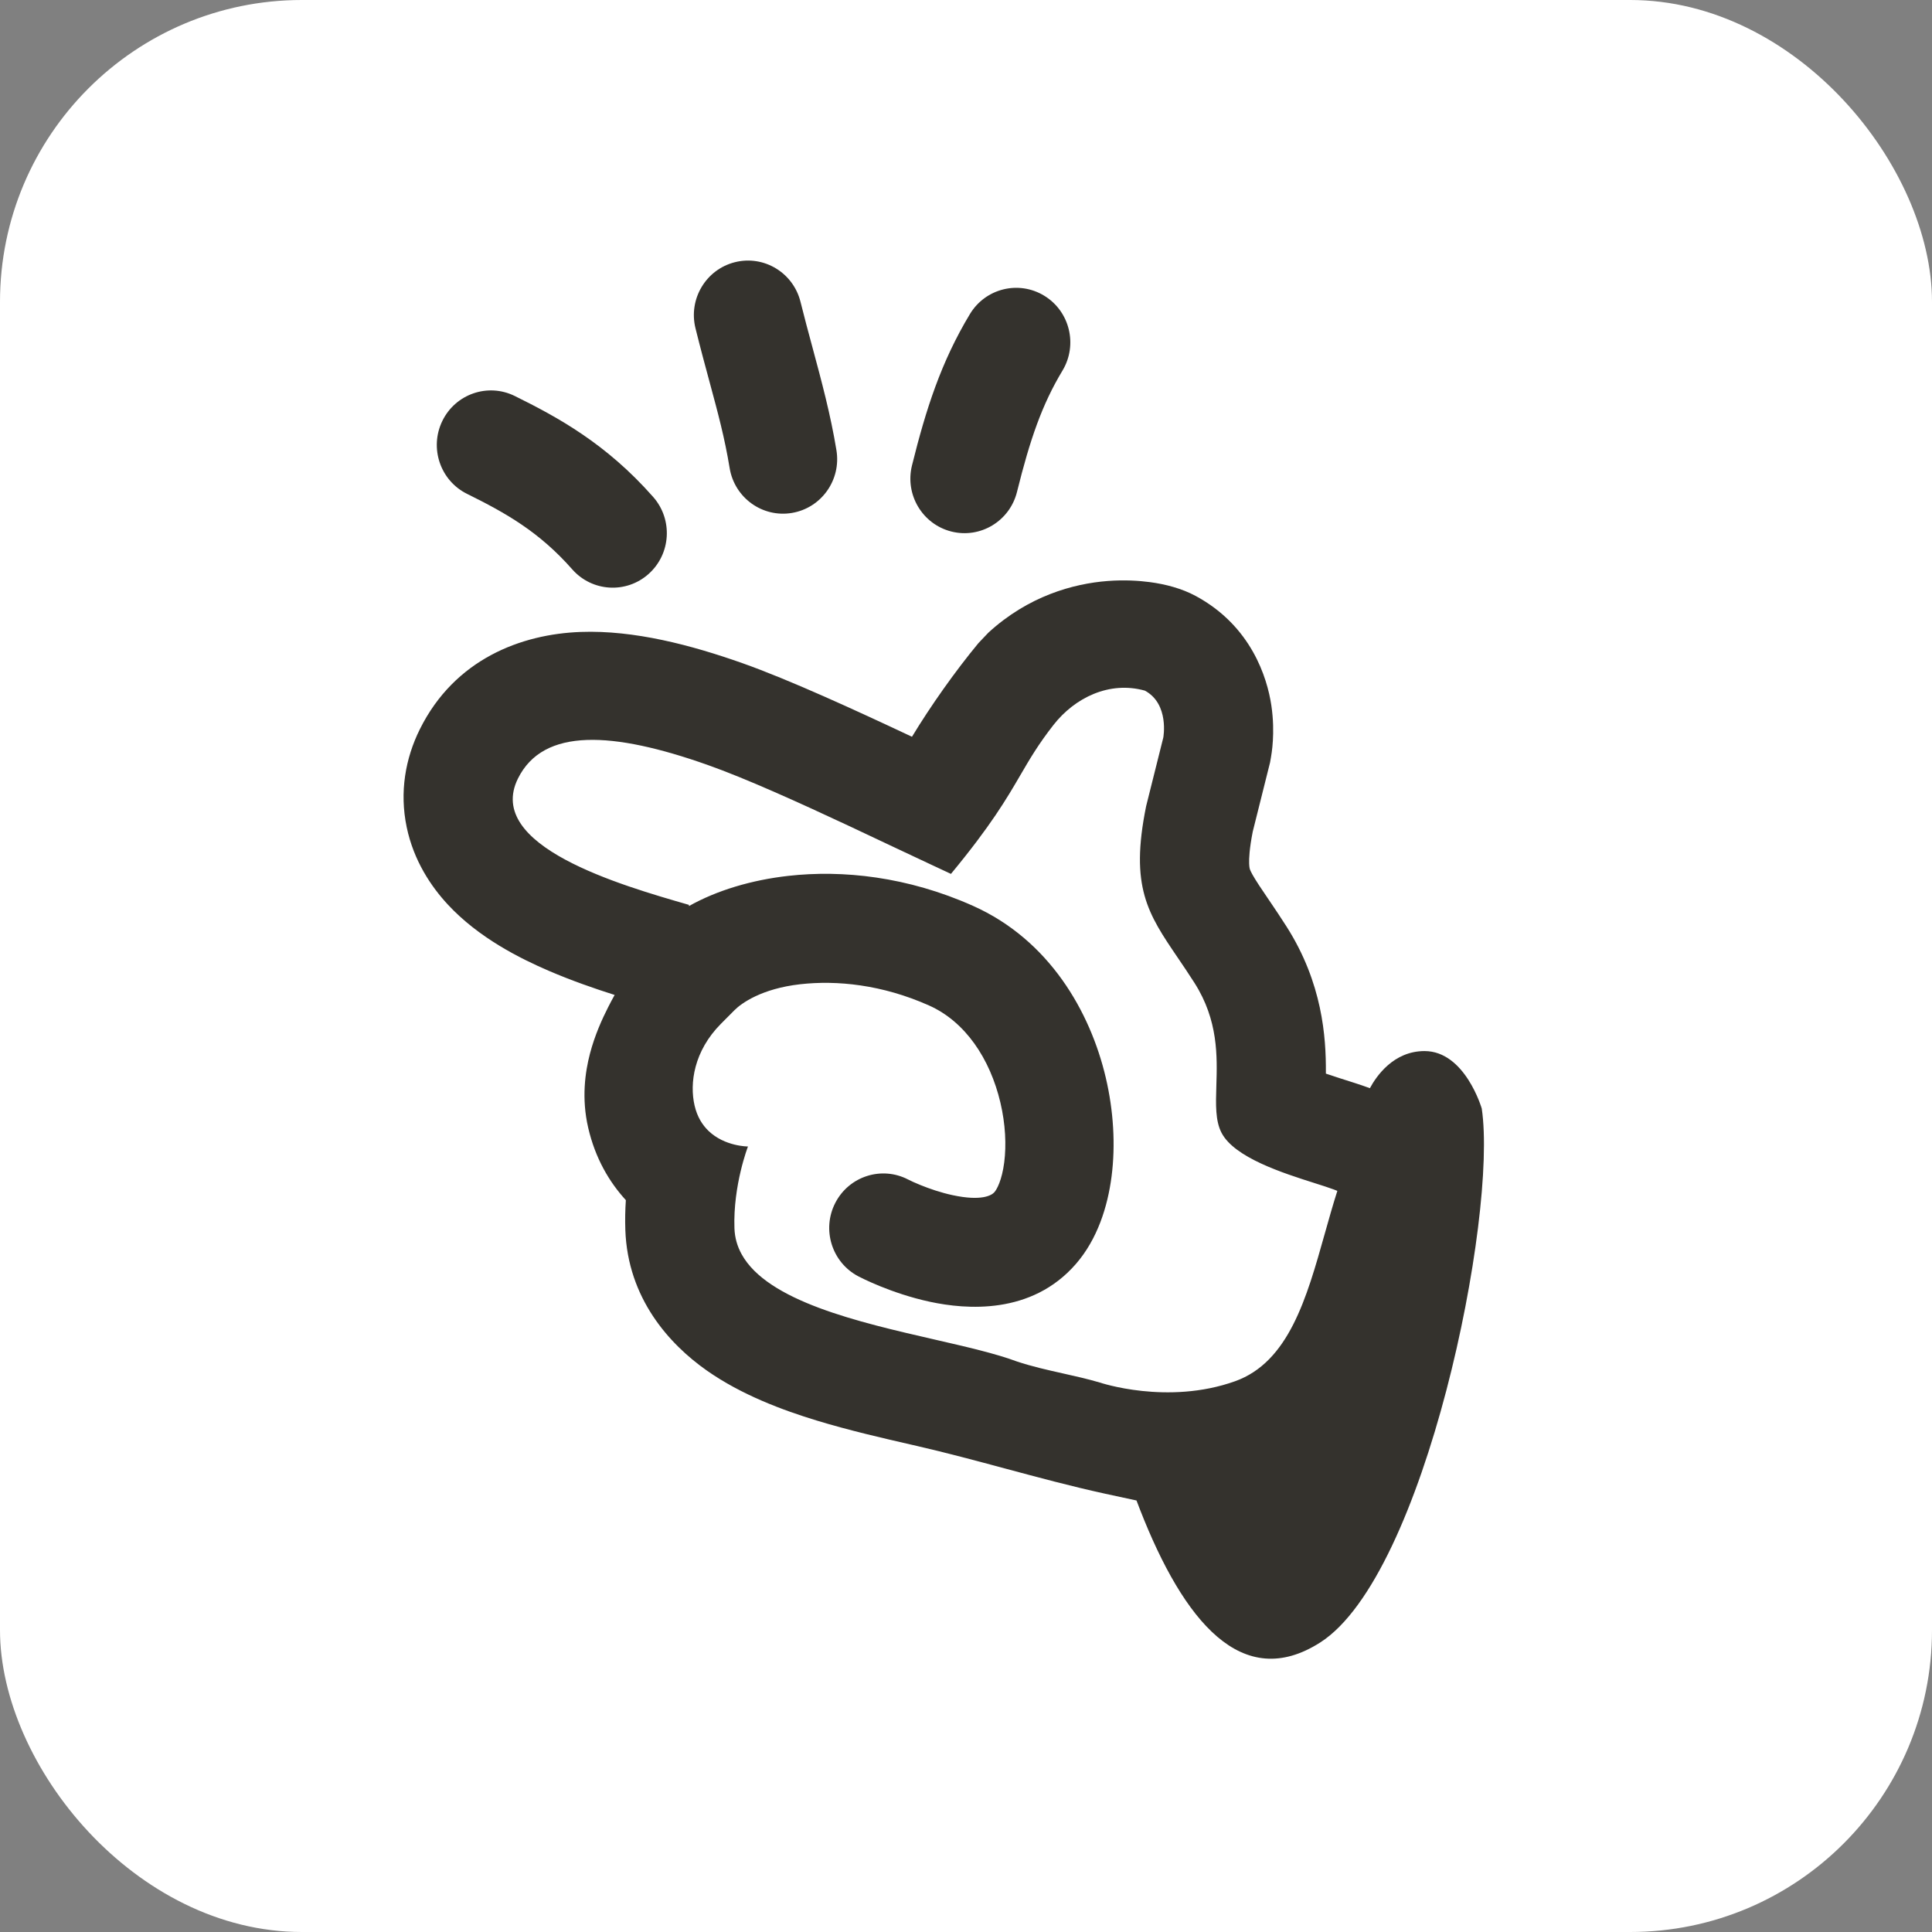
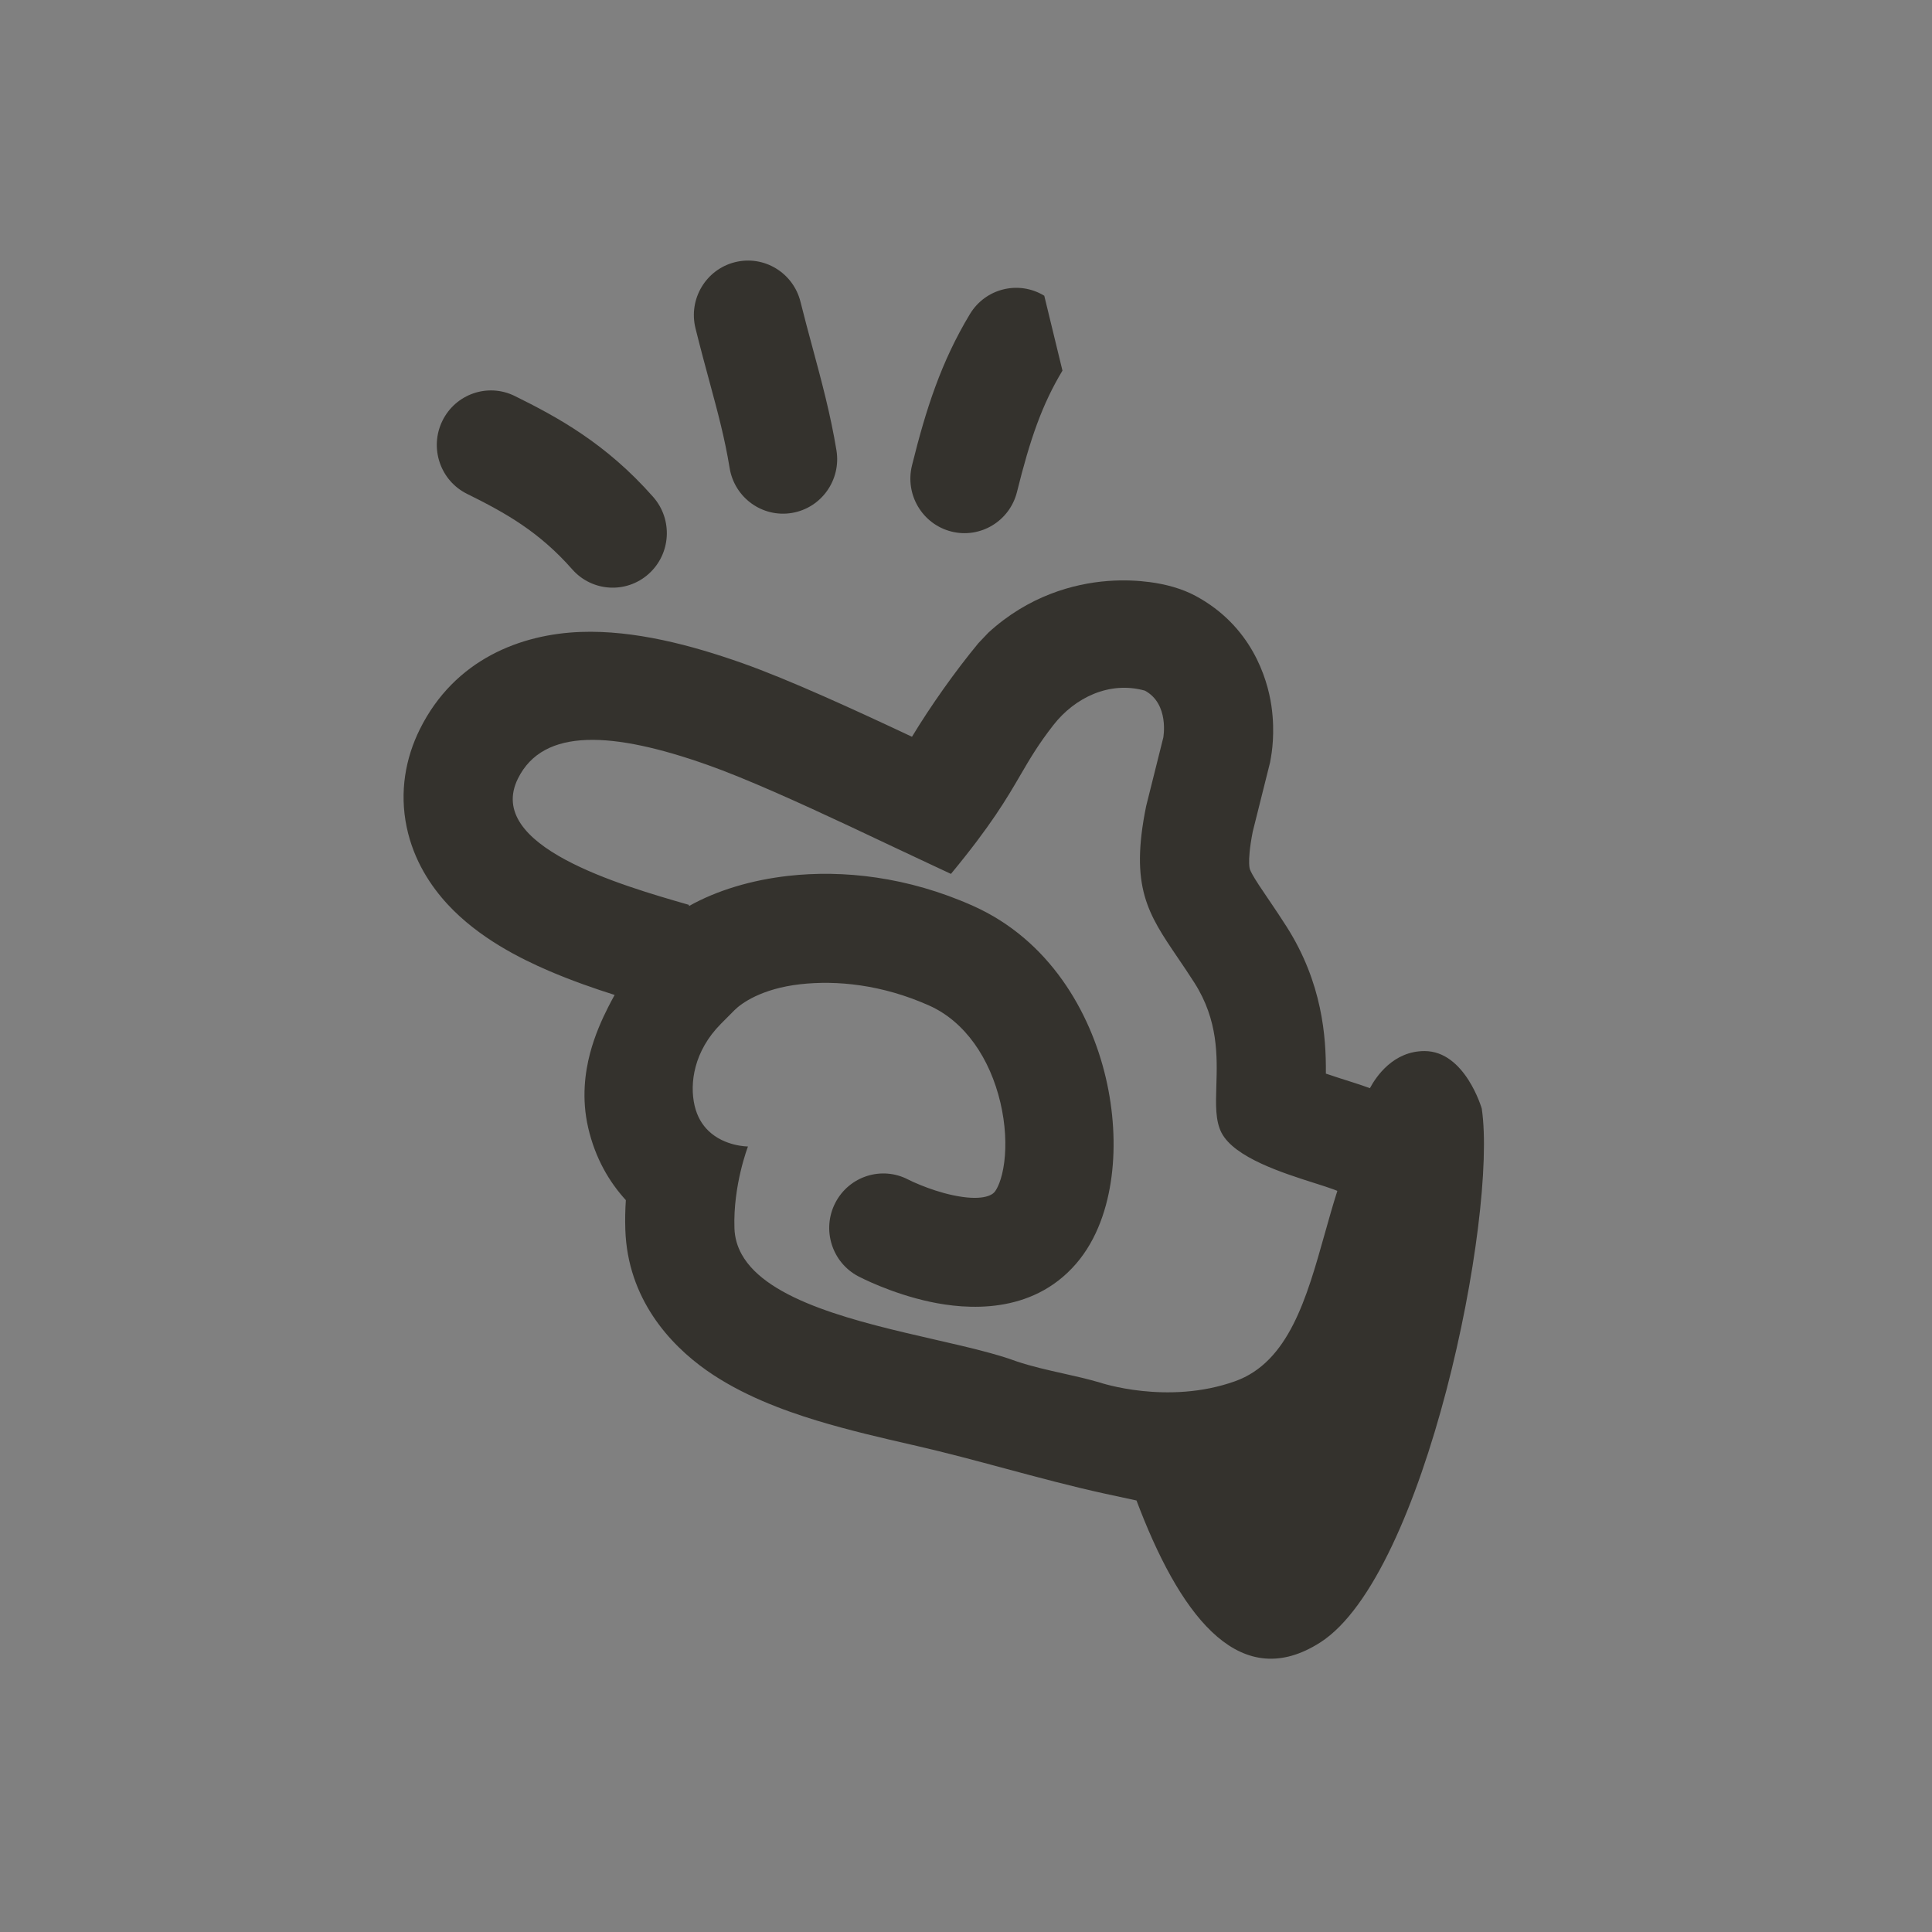
<svg xmlns="http://www.w3.org/2000/svg" width="512" height="512" viewBox="0 0 512 512" fill="none">
  <rect x="0" y="0" width="512" height="512" fill="#808080" stroke="none" />
-   <rect width="512" height="512" rx="80" fill="white" />
  <path fill-rule="evenodd" clip-rule="evenodd" d="M117.226 111.553C113.738 118.716 116.675 127.372 123.787 130.886C134.002 135.934 142.867 140.91 151.644 150.878C156.9 156.847 165.966 157.394 171.892 152.1C177.819 146.805 178.362 137.674 173.105 131.704C160.598 117.501 147.724 110.529 136.421 104.944C129.309 101.43 120.715 104.389 117.226 111.553Z" fill="#34322D" />
  <path fill-rule="evenodd" clip-rule="evenodd" d="M194.75 69.487C187.065 71.422 182.392 79.266 184.314 87.007C185.656 92.415 186.908 97.039 188.054 101.272C190.247 109.375 192.052 116.044 193.362 124.035C194.652 131.907 202.034 137.236 209.85 135.936C217.666 134.636 222.956 127.201 221.666 119.328C220.118 109.884 217.708 100.949 215.289 91.98C214.217 88.008 213.144 84.03 212.144 79.999C210.222 72.258 202.435 67.552 194.75 69.487Z" fill="#34322D" />
-   <path fill-rule="evenodd" clip-rule="evenodd" d="M276.742 78.375C269.97 74.236 261.148 76.41 257.039 83.232C249.416 95.886 245.409 108.346 241.688 123.341C239.766 131.082 244.439 138.926 252.124 140.861C259.809 142.797 267.596 138.09 269.518 130.349C272.968 116.45 276.132 107.238 281.564 98.221C285.673 91.4 283.515 82.514 276.742 78.375Z" fill="#34322D" />
+   <path fill-rule="evenodd" clip-rule="evenodd" d="M276.742 78.375C269.97 74.236 261.148 76.41 257.039 83.232C249.416 95.886 245.409 108.346 241.688 123.341C239.766 131.082 244.439 138.926 252.124 140.861C259.809 142.797 267.596 138.09 269.518 130.349C272.968 116.45 276.132 107.238 281.564 98.221Z" fill="#34322D" />
  <path fill-rule="evenodd" clip-rule="evenodd" d="M349.867 435.275C377.681 417.5 396.912 322.171 392.682 293.784C392.682 293.784 388.273 278.545 377.515 278.544C369.273 278.544 364.719 285.245 363.039 288.379C361.587 287.841 360.108 287.355 358.936 286.976C358.303 286.772 357.417 286.49 356.586 286.226L355.009 285.723C353.722 285.311 352.51 284.913 351.37 284.519L351.372 284.115C351.422 274.901 350.486 260.523 340.942 245.542C339.415 243.145 337.974 241.001 336.741 239.183L335.969 238.044C335.052 236.694 334.333 235.635 333.64 234.577C331.942 231.983 331.478 230.983 331.298 230.523L331.29 230.502C331.219 230.323 331.076 229.959 331.037 228.85C330.989 227.487 331.105 224.908 331.989 220.396L336.583 202.039L336.599 201.944C336.902 200.26 337.175 198.745 337.323 196.279C337.46 194.008 337.488 190.709 336.911 186.882C335.819 179.634 331.628 165.893 316.857 157.928C313.248 155.982 308.924 154.817 304.662 154.259C301.796 153.885 297.966 153.628 293.517 153.972C284.442 154.673 272.534 157.94 261.932 167.66L259.292 170.437C253.13 177.88 246.621 187.095 241.684 195.25C226.693 188.194 209.047 180.093 196.718 175.737C183.187 170.957 168.084 166.957 153.892 167.471C138.174 168.041 120.502 174.631 111.25 193.281C107.45 200.943 105.828 209.89 107.78 219.216C109.645 228.127 114.257 234.943 118.663 239.698C126.842 248.528 137.799 253.998 145.52 257.313C151.432 259.852 157.507 261.964 162.885 263.673C162.317 264.702 161.748 265.766 161.199 266.845C159.573 270.043 157.628 274.322 156.347 279.216C155.07 284.097 154.063 291.052 155.883 298.897C157.752 306.949 161.45 313.238 165.856 318.047C165.688 320.549 165.626 323.184 165.719 325.911C166.338 344.127 177.461 356.271 187.245 363.158C196.567 369.719 207.545 373.745 216.42 376.453C224.991 379.067 234.041 381.142 241.395 382.828L242.968 383.189C250.805 384.989 258.551 387.072 266.299 389.155C275.087 391.518 283.879 393.883 292.812 395.837C295.735 396.476 298.573 397.088 301.185 397.645L302.137 400.124C313.725 429.738 329.199 448.484 349.867 435.275ZM243.98 314.07C242.394 313.426 241.484 312.998 240.676 312.591C233.657 308.939 225.023 311.692 221.372 318.755C217.713 325.833 220.451 334.561 227.478 338.246C228.053 338.547 228.638 338.83 229.225 339.107C230.209 339.571 231.58 340.189 233.25 340.867C236.542 342.205 241.222 343.87 246.529 345.004C255.946 347.016 273.353 348.551 285.155 334.926C290.821 328.385 293.544 319.791 294.579 311.755C295.645 303.476 295.113 294.394 293.033 285.554C288.936 268.141 278.088 249.087 257.834 240.05C240.48 232.307 223.329 230.486 208.866 232.12C199.21 233.21 189.985 235.947 182.574 240.119V239.798C164.452 234.585 128.386 224.211 137.268 206.307C144.001 192.735 162.446 193.857 187.466 202.696C197.628 206.286 211.749 212.683 225.069 218.921C229.198 220.855 233.25 222.774 237.083 224.589C242.67 227.234 252.011 231.591 252.011 231.591C262.635 218.749 266.759 211.675 270.4 205.431C272.904 201.136 275.179 197.235 279.182 192.119C284.848 184.879 294.006 180.404 303.4 183.024C309.948 186.555 308.284 195.473 308.284 195.473L303.734 213.656C299.39 235.055 304.198 242.137 312.123 253.808C313.515 255.858 315.004 258.05 316.556 260.486C322.876 270.407 322.584 279.948 322.346 287.734C322.192 292.743 322.061 297.025 323.726 300.217C327.155 306.791 339.987 310.867 348.4 313.54C350.422 314.182 352.189 314.743 353.508 315.238L354.41 315.596C353.224 319.299 352.147 323.134 351.07 326.964C346.284 343.999 341.52 360.958 327.314 366.039C309.385 372.452 291.456 366.384 291.456 366.384C288.224 365.433 284.934 364.696 281.642 363.96C277.54 363.041 273.437 362.123 269.443 360.788C263.878 358.707 256.082 356.918 247.61 354.975C227.436 350.346 203.426 344.837 196.551 332.403C195.392 330.309 194.72 328.018 194.635 325.501C194.246 314.066 198.223 303.828 198.223 303.828C198.223 303.828 192.055 303.854 187.729 299.662C186.117 298.1 184.76 295.951 184.075 292.997C182.705 287.096 183.881 278.542 191.053 271.319L194.646 267.708C196.462 265.879 201.844 261.989 212.063 260.835C221.763 259.739 233.77 260.916 246.216 266.469C255.762 270.728 262.363 280.5 265.12 292.218C266.467 297.944 266.714 303.503 266.13 308.039C265.515 312.818 264.16 315.212 263.539 315.929C262.767 316.82 260.048 318.355 252.482 316.738C249.296 316.057 246.271 315.001 243.98 314.07Z" fill="#34322D" />
</svg>